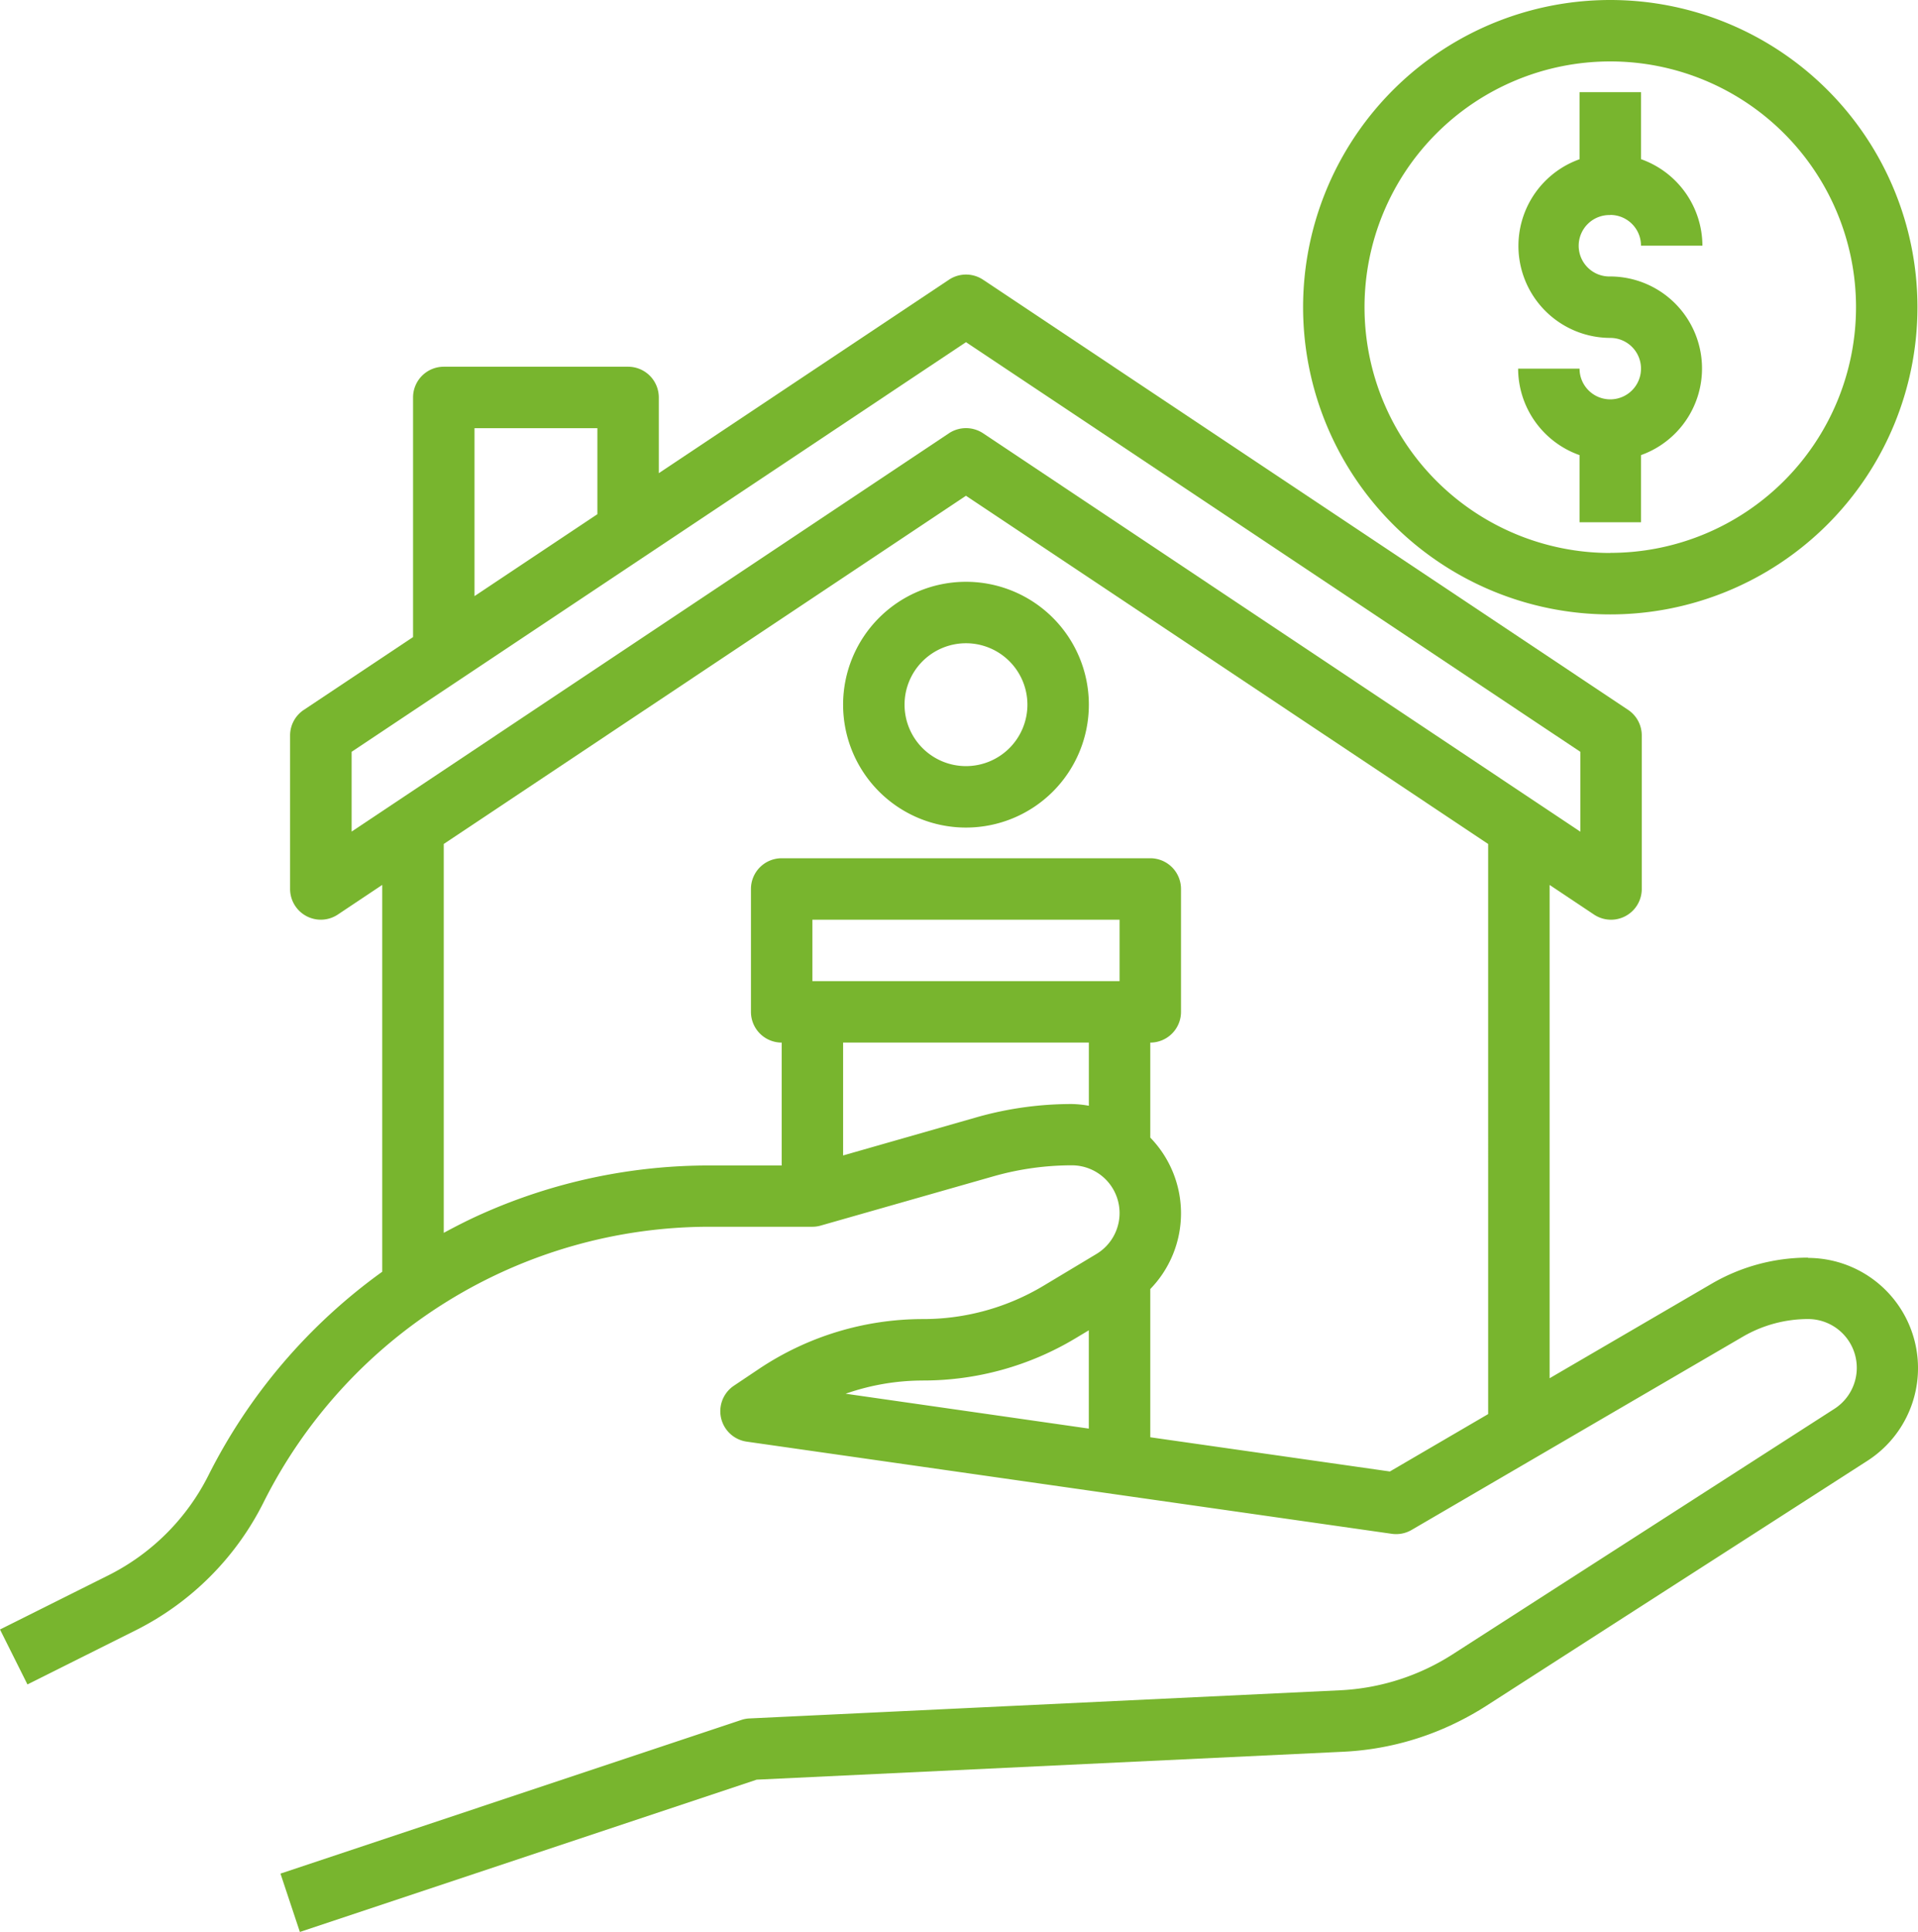
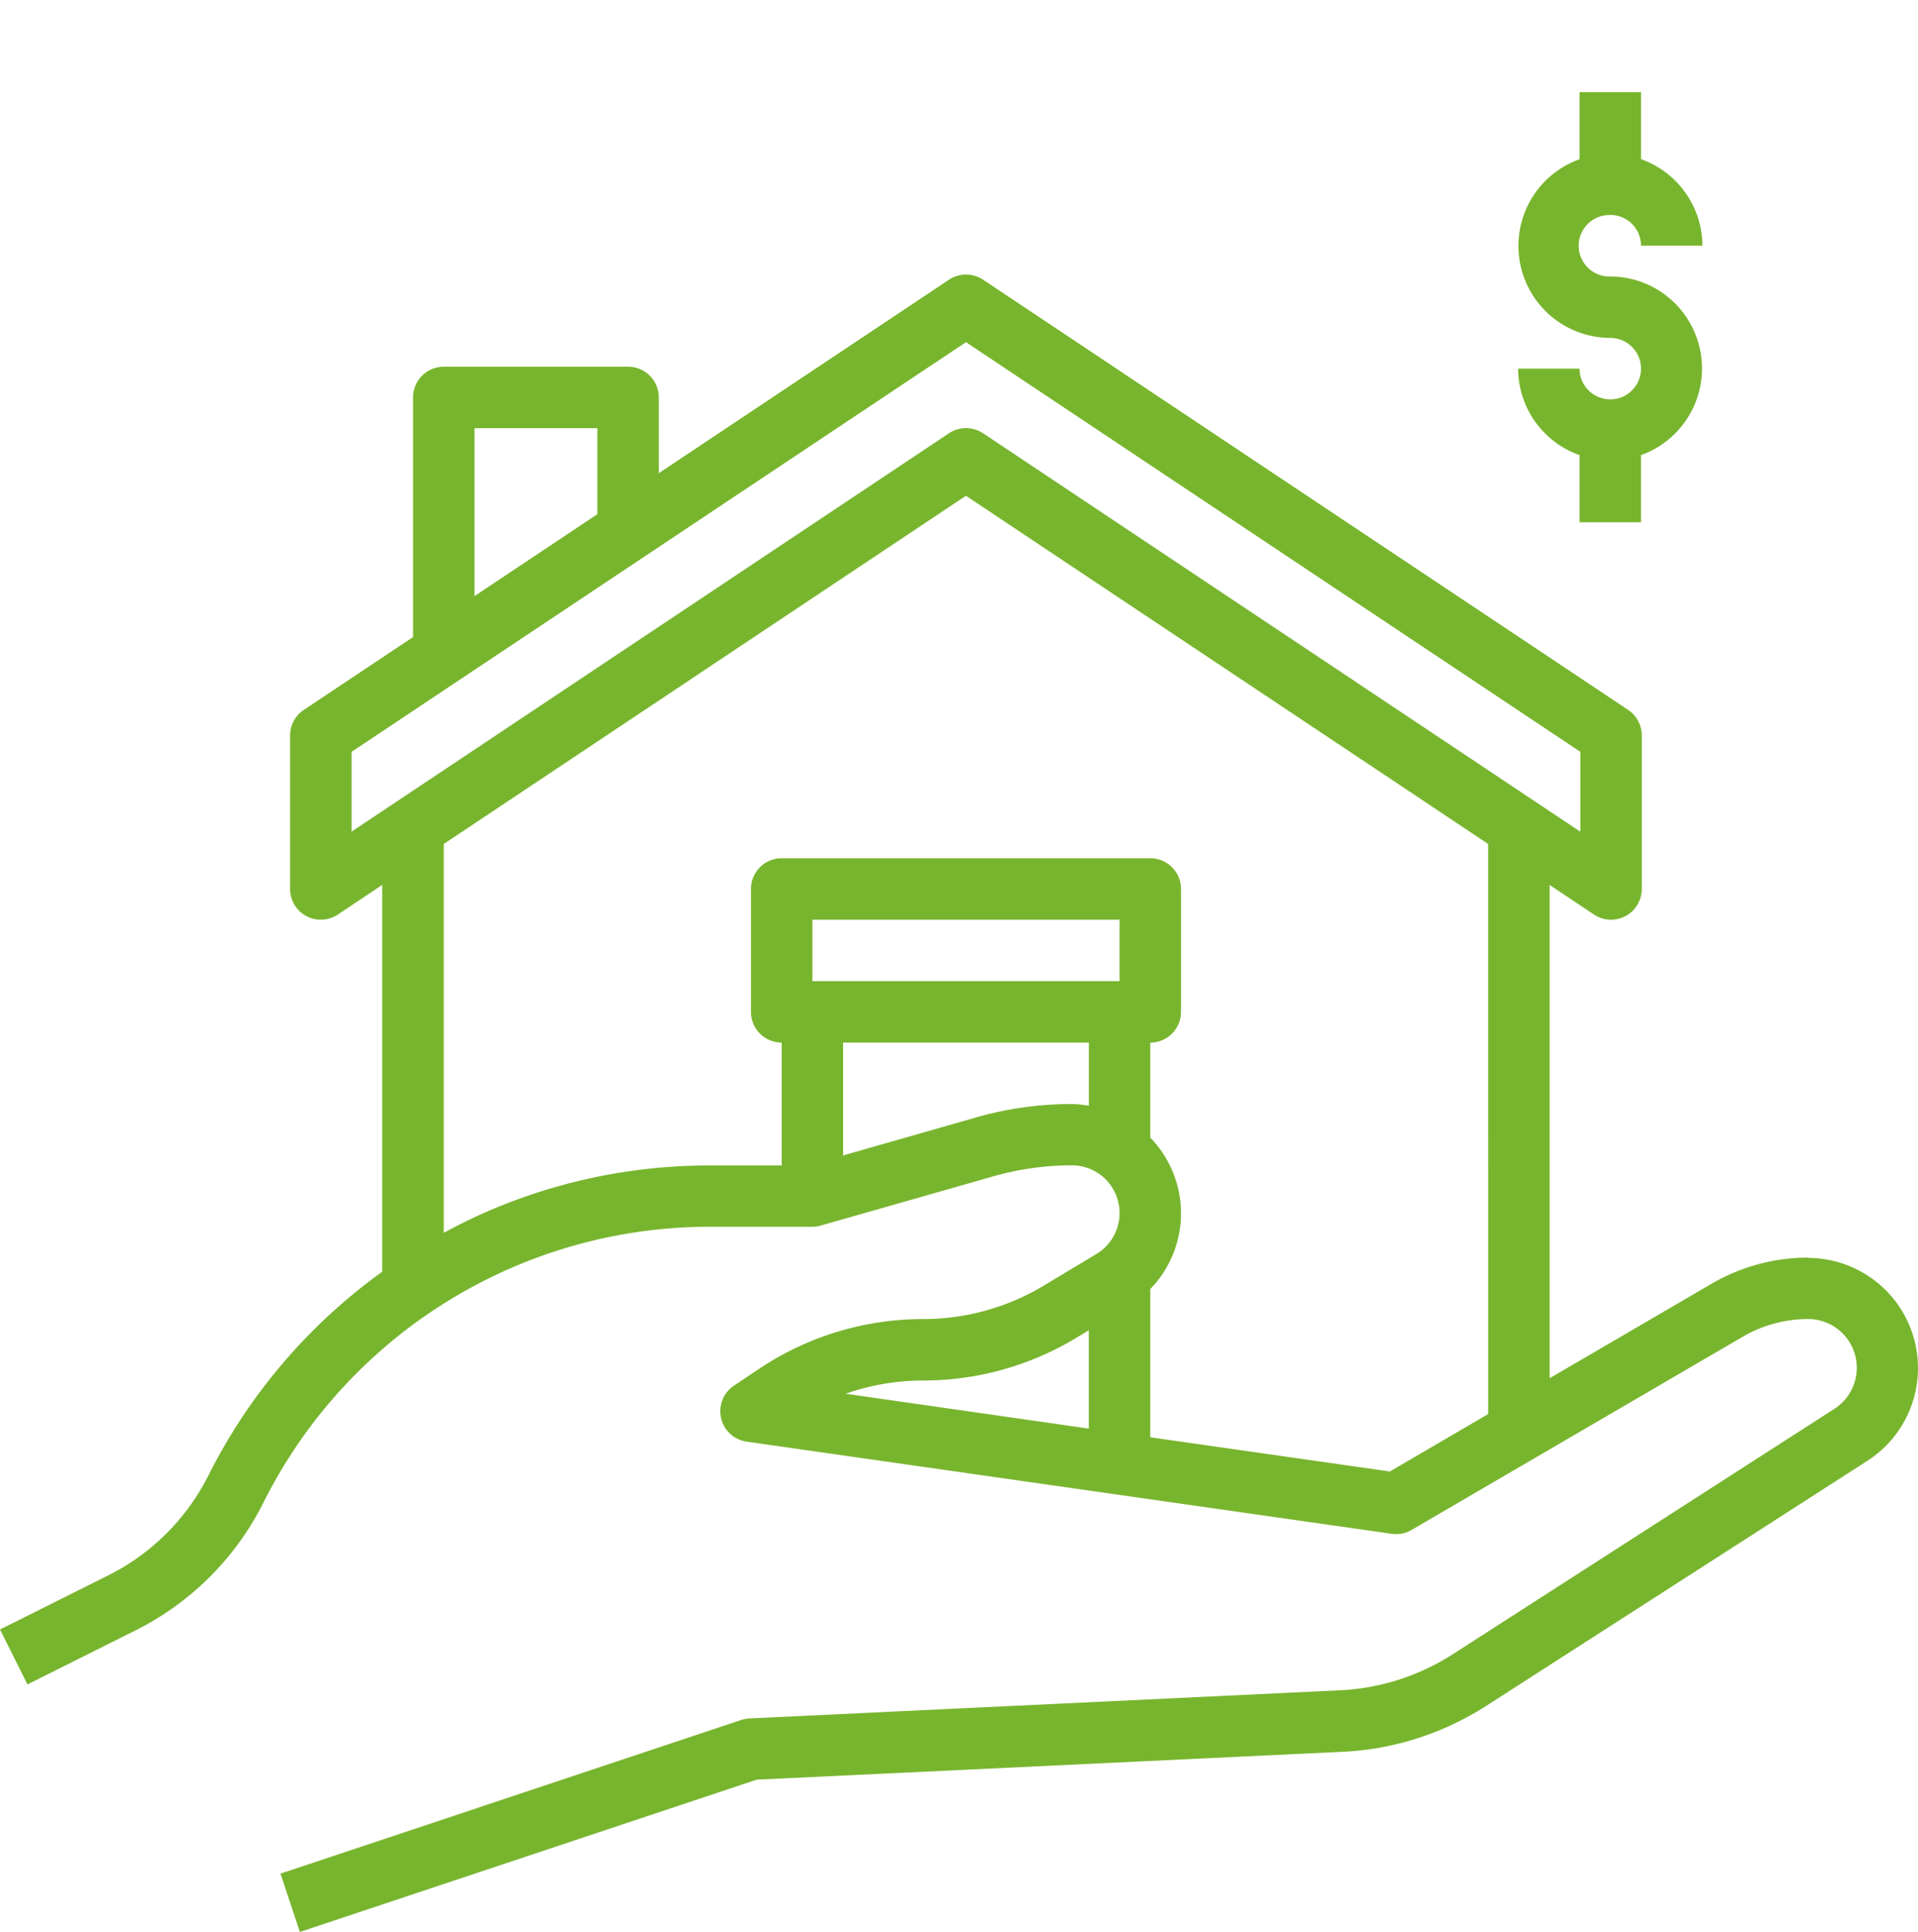
<svg xmlns="http://www.w3.org/2000/svg" width="83.401" height="84" viewBox="0 0 83.401 84">
  <g transform="translate(-0.553 -1.062)">
    <path d="M79.171,52.743a8.32,8.32,0,0,0-4.189,1.133l-7.047,4.111V36.538l1.93,1.288a1.336,1.336,0,0,0,2.077-1.111V30.036a1.336,1.336,0,0,0-.595-1.111L43.3,10.224a1.336,1.336,0,0,0-1.483,0L29.2,18.635V15.343a1.336,1.336,0,0,0-1.336-1.336H19.85a1.336,1.336,0,0,0-1.336,1.336V25.761l-4.747,3.164a1.336,1.336,0,0,0-.6,1.11v6.679a1.336,1.336,0,0,0,2.077,1.111l1.93-1.288V53.356A24.394,24.394,0,0,0,9.616,62.21a9.769,9.769,0,0,1-4.341,4.341L.553,68.911,1.747,71.3l4.722-2.362A12.45,12.45,0,0,0,12.005,63.4a21.7,21.7,0,0,1,19.412-12h4.461a1.3,1.3,0,0,0,.366-.052l7.493-2.137a12.469,12.469,0,0,1,3.422-.482,2.076,2.076,0,0,1,1.069,3.856l-2.285,1.372A10.181,10.181,0,0,1,40.7,55.414a12.823,12.823,0,0,0-7.131,2.158l-1.1.737a1.336,1.336,0,0,0,.552,2.434l28.05,4.007a1.336,1.336,0,0,0,.863-.168l14.4-8.4a5.643,5.643,0,0,1,2.844-.769,2.12,2.12,0,0,1,1.146,3.9l-16.6,10.674a9.944,9.944,0,0,1-4.9,1.567L33.143,72.778a1.314,1.314,0,0,0-.358.067L12.749,79.524l.844,2.538L33.455,75.44l25.489-1.213a12.532,12.532,0,0,0,5.037-1.316,12.688,12.688,0,0,0,1.181-.668l16.6-10.672a4.791,4.791,0,0,0-2.591-8.816ZM21.186,16.679h5.343v3.74l-5.343,3.562ZM15.843,30.75,42.557,12.939,69.271,30.75v3.473L43.3,16.9a1.344,1.344,0,0,0-1.483,0L15.843,34.218Zm33.393,9.971H35.878V38.05H49.236ZM43,46.646,37.214,48.3V43.393H47.9v2.746a4.661,4.661,0,0,0-.74-.075A15.083,15.083,0,0,0,43,46.646ZM40.7,58.085a12.852,12.852,0,0,0,6.615-1.833l.583-.35v4.274L37.325,58.66a10.161,10.161,0,0,1,3.377-.574ZM60.99,62.041,50.571,60.553V54.108a4.724,4.724,0,0,0,0-6.584V43.393a1.336,1.336,0,0,0,1.336-1.336V36.714a1.336,1.336,0,0,0-1.336-1.336H34.543a1.336,1.336,0,0,0-1.336,1.336v5.343a1.336,1.336,0,0,0,1.336,1.336v5.343H31.417a24.21,24.21,0,0,0-9.9,2.1c-.569.252-1.122.534-1.668.829V34.757l22.707-15.14,22.707,15.14V59.545Z" transform="translate(0 3)" fill="#78b52e" />
-     <path d="M33.343,26.358A5.343,5.343,0,1,0,38.686,31.7,5.343,5.343,0,0,0,33.343,26.358Zm0,8.014A2.671,2.671,0,1,1,36.014,31.7,2.671,2.671,0,0,1,33.343,34.372ZM61.359,1.062A13.357,13.357,0,1,0,74.716,14.419,13.357,13.357,0,0,0,61.359,1.062Zm0,24.043A10.686,10.686,0,1,1,72.045,14.419,10.686,10.686,0,0,1,61.359,25.1Z" transform="translate(9.214)" fill="#78b52e" />
    <path d="M53.982,9.4a1.336,1.336,0,0,1,1.336,1.336h2.671a4.007,4.007,0,0,0-2.671-3.761V4.062H52.646V6.979a4,4,0,0,0,1.336,7.768,1.336,1.336,0,1,1-1.336,1.336H49.975a4,4,0,0,0,2.671,3.76v2.919h2.671V19.843a4,4,0,0,0-1.336-7.767,1.336,1.336,0,1,1,0-2.671Z" transform="translate(16.591 1.007)" fill="#78b52e" />
  </g>
</svg>